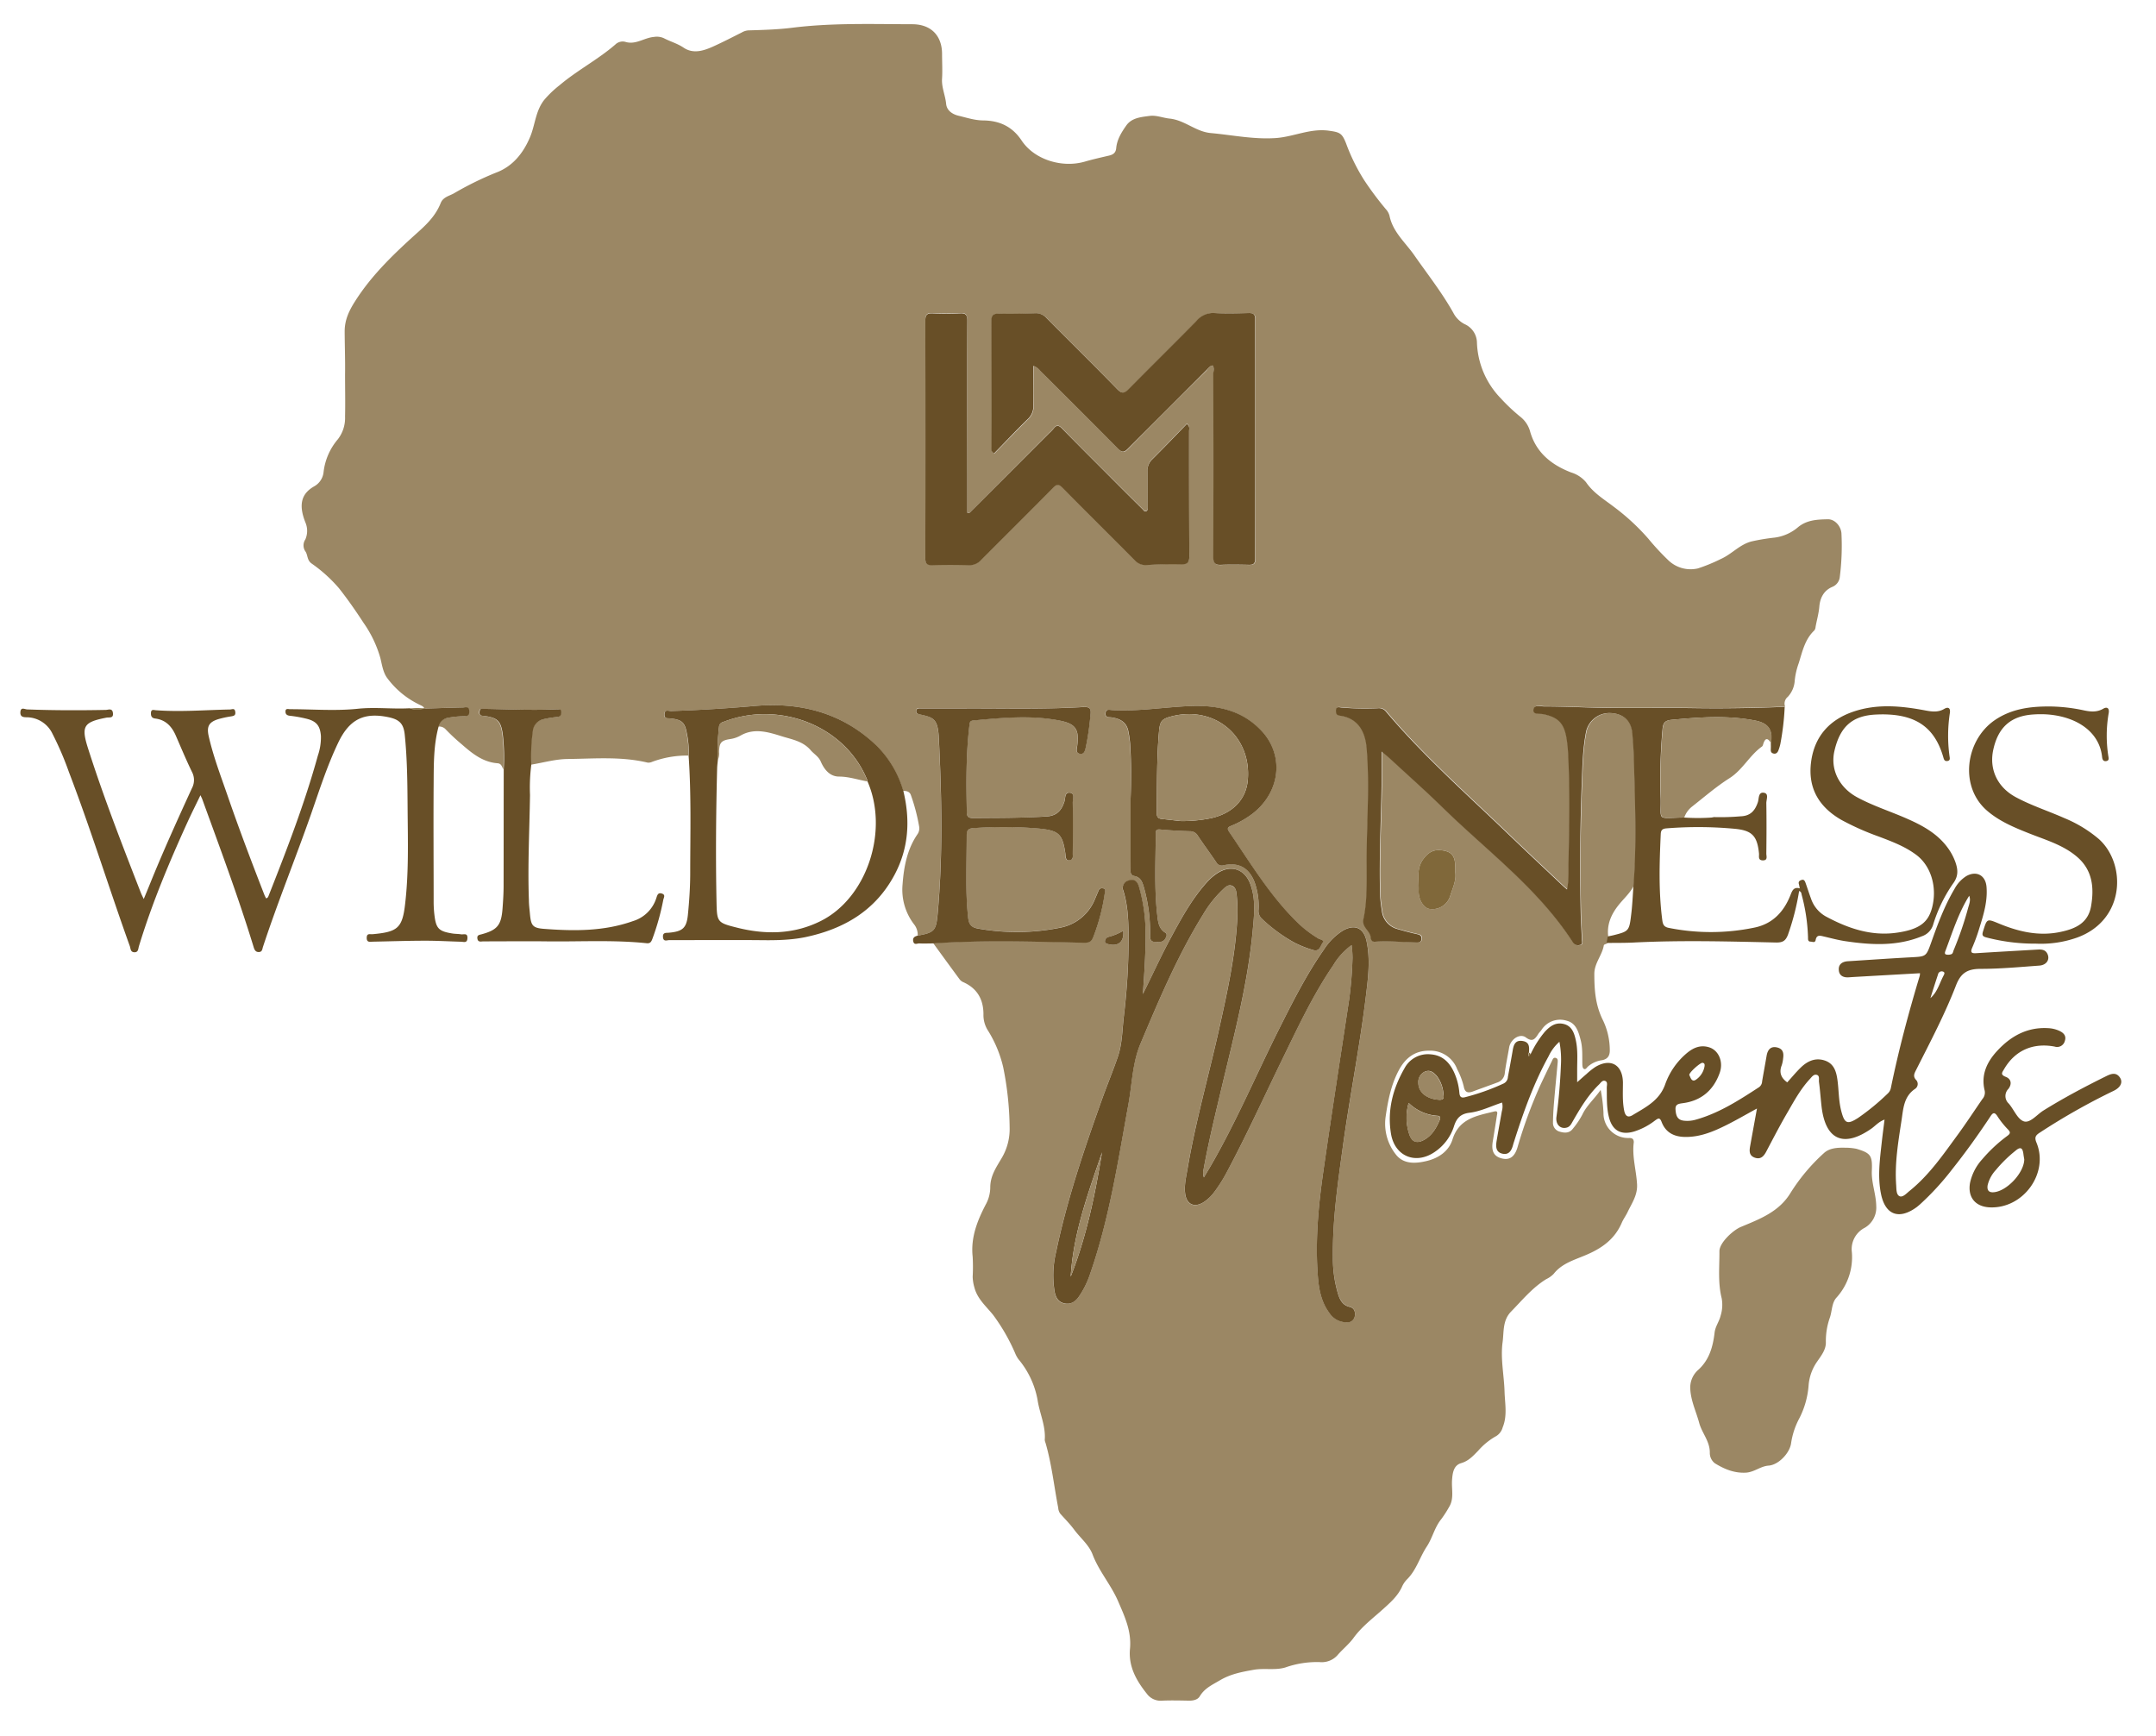
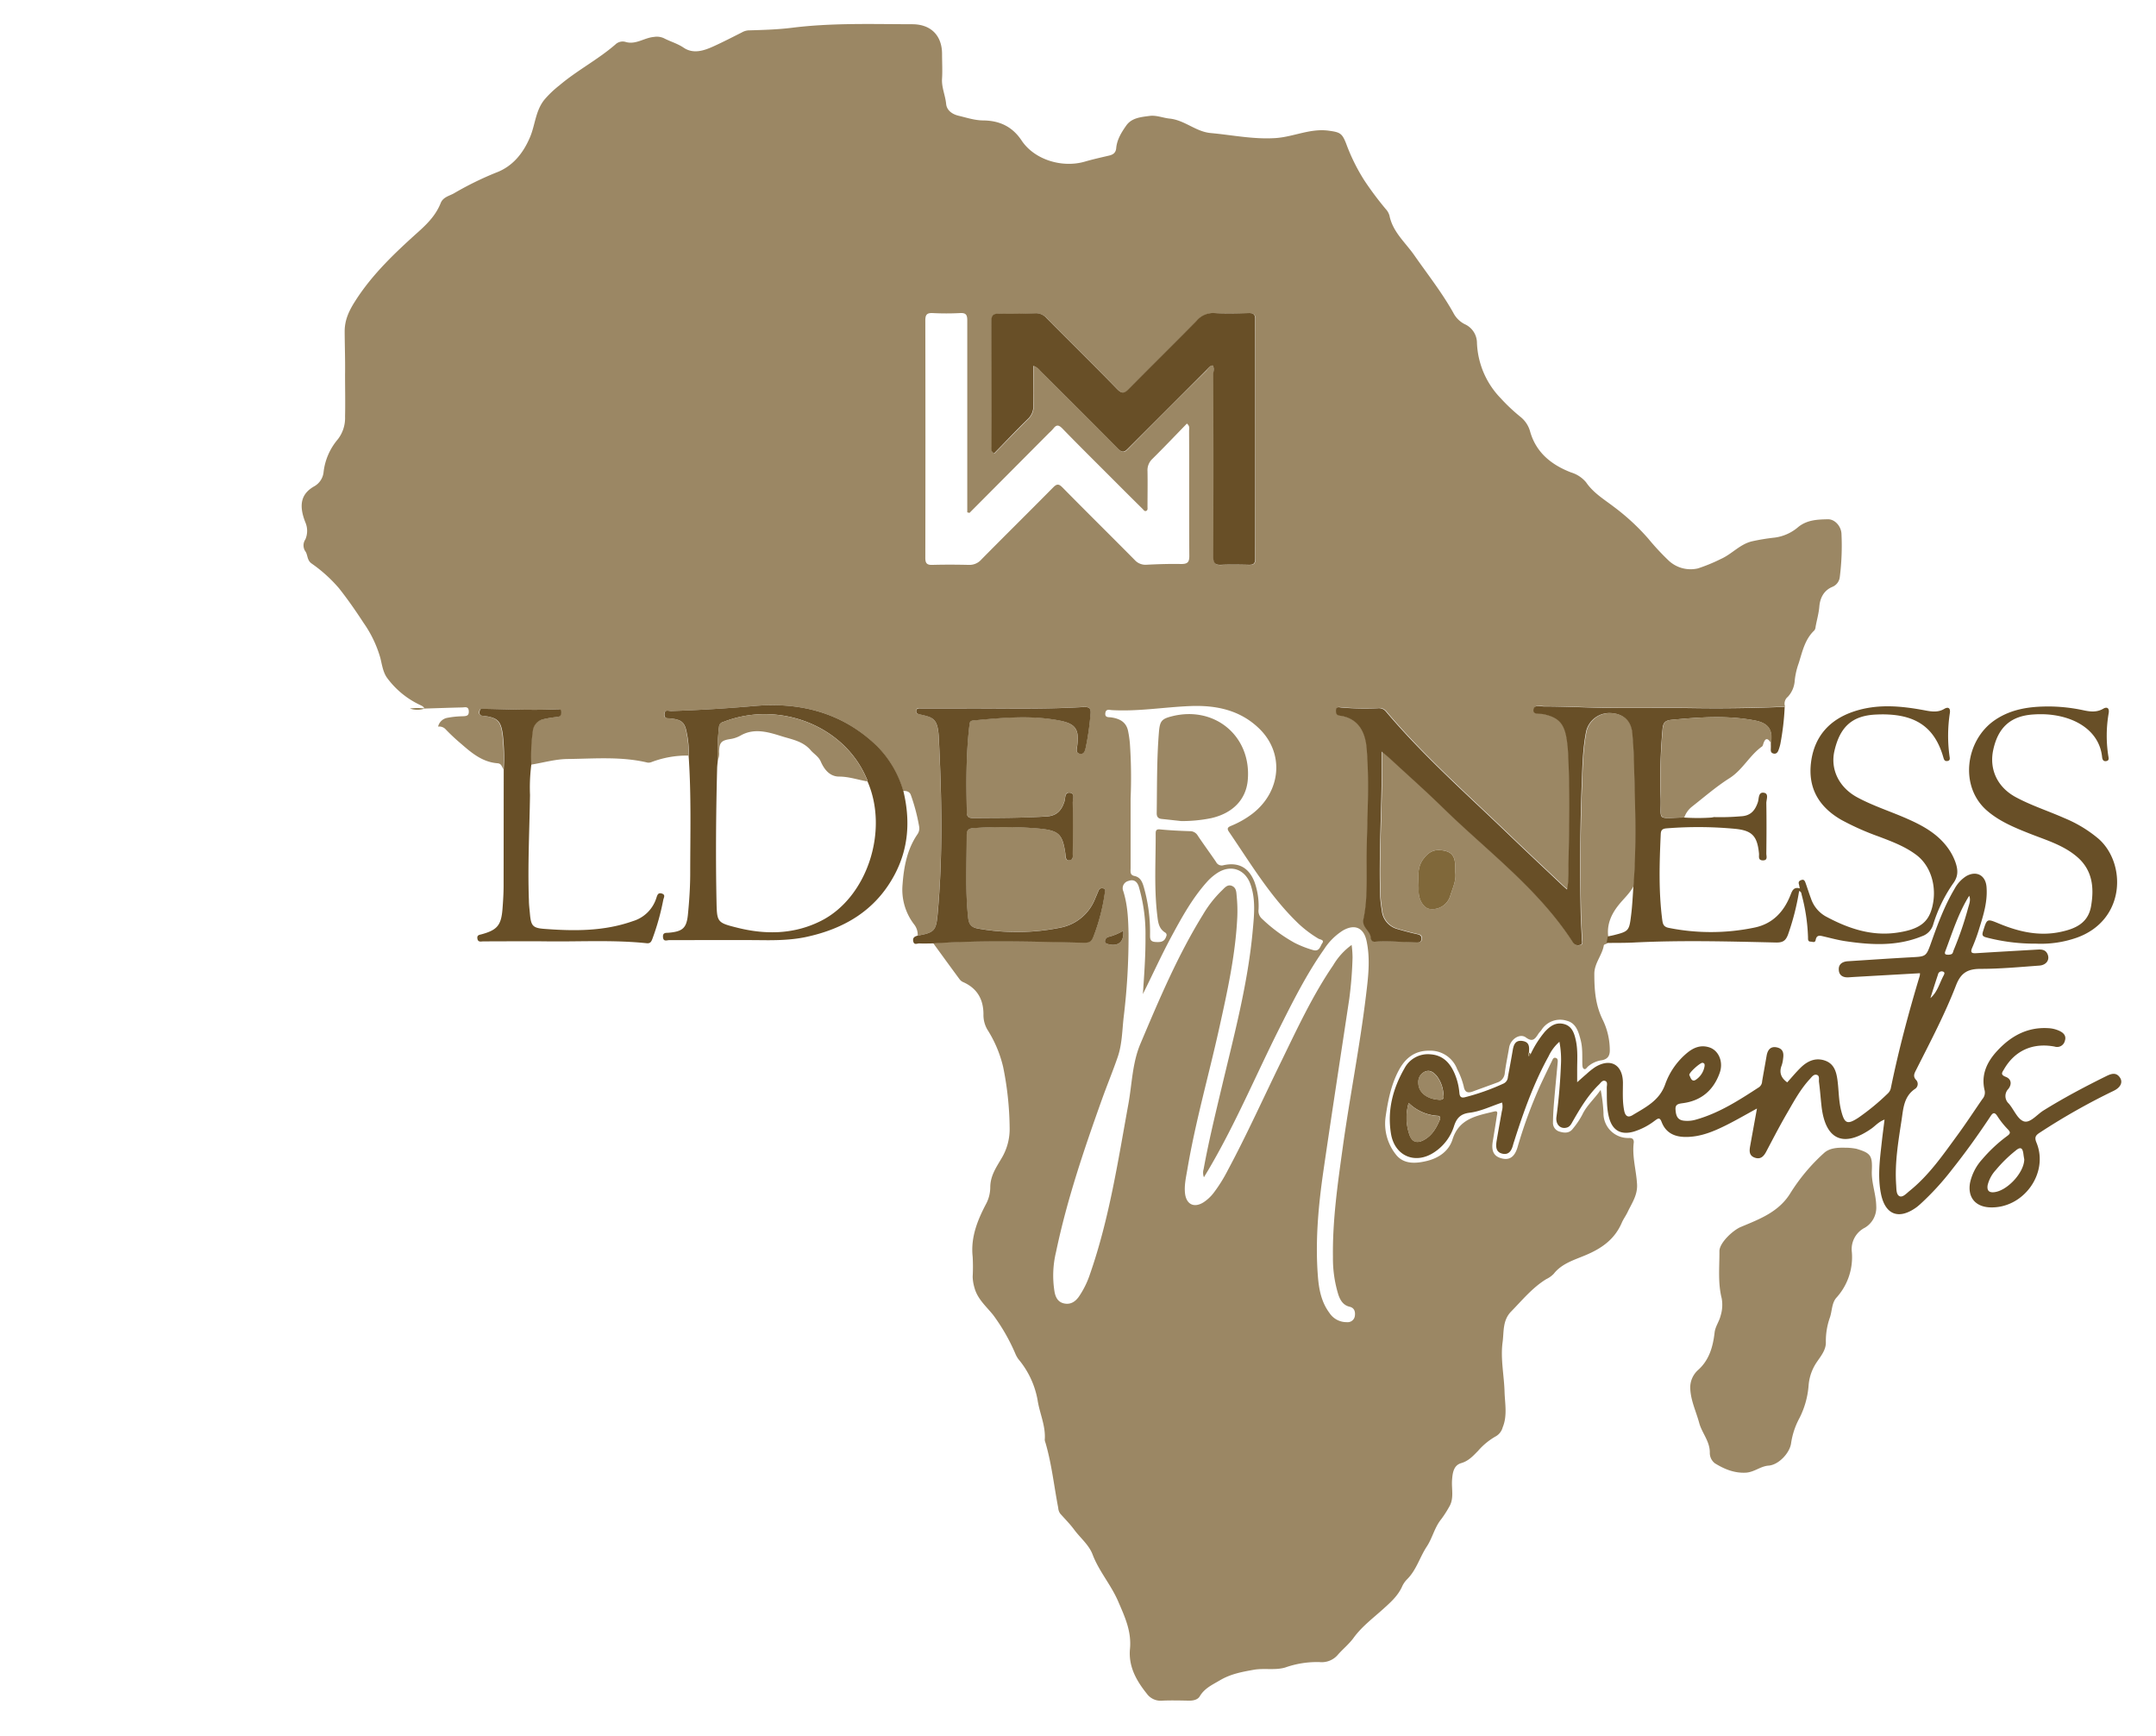
<svg xmlns="http://www.w3.org/2000/svg" id="Layer_1" data-name="Layer 1" viewBox="0 0 662 533">
  <defs>
    <style>.cls-1{fill:#9b8764;}.cls-2{fill:#684f27;}.cls-3{fill:#8b774c;}.cls-4{fill:#80683a;}</style>
  </defs>
  <path class="cls-1" d="M281.78,287.28a5.14,5.14,0,0,0-1.14-3.49,17.5,17.5,0,0,1-3.51-12.21c.4-5.41,1.38-10.71,4.52-15.34a3.19,3.19,0,0,0,.58-2.43,58,58,0,0,0-2.59-9.8c-.41-1-1.36-1.18-2.35-1.16a32.06,32.06,0,0,0-8.24-13.93c-10.56-10.17-23.5-13.41-37.67-12.13q-12.7,1.14-25.43,1.54c-.71,0-1.83-.53-2,.92s1,1.25,1.88,1.34c3.51.4,4.47,1.21,5,4.67a25.88,25.88,0,0,1,.53,6.74,30.72,30.72,0,0,0-11.14,1.93,2.81,2.81,0,0,1-1.34.24c-8.05-1.94-16.25-1.22-24.38-1.12-3.83,0-7.65,1.13-11.48,1.75a56.58,56.58,0,0,1,.46-10.24,4.16,4.16,0,0,1,3.33-3.74,30.25,30.25,0,0,1,4.14-.66c1.05-.1,1.29-.74,1.27-1.59s-.67-.82-1.34-.78c-7.32.36-14.64,0-22-.13-.68,0-1.63-.38-1.76.89s.81,1.18,1.64,1.3c4,.58,4.92,1.6,5.5,5.65a62.06,62.06,0,0,1,.29,10.73c-.44-.77-.56-1.78-1.8-1.87-4.5-.35-7.76-3-11-5.84a61.65,61.65,0,0,1-5.08-4.75,2.72,2.72,0,0,0-2.15-.67,3.55,3.55,0,0,1,2.89-2.7,27.41,27.41,0,0,1,4.62-.47c1.1-.05,2-.06,1.91-1.59s-1.17-1.14-2-1.12c-3.88.09-7.75.23-11.63.35-.28-.75-1-.91-1.6-1.24a26.55,26.55,0,0,1-9.92-8.28c-1.21-1.75-1.5-4-2-6a35.8,35.8,0,0,0-5.15-10.79c-2.37-3.64-4.84-7.2-7.55-10.63a44.57,44.57,0,0,0-8.48-7.65c-1.34-1-1.1-2.51-1.78-3.59a3.25,3.25,0,0,1-.07-3.76,6.61,6.61,0,0,0,0-5.25c-2.31-5.83-.94-9,2.8-11.1A5.64,5.64,0,0,0,99.35,145a18.79,18.79,0,0,1,4.37-10.1,10.68,10.68,0,0,0,2.23-7c.1-4.28,0-8.56,0-12.84.07-4.44-.1-8.87-.12-13.3,0-3.63,1.43-6.49,3.23-9.31,5.27-8.3,12.41-15,19.61-21.46,2.88-2.6,5.25-5.14,6.65-8.65.73-1.83,2.65-2.19,4-2.94A98.64,98.64,0,0,1,152.33,53c5.1-1.9,8.38-6,10.46-11,1.55-3.74,1.65-8,4.35-11.37a31.76,31.76,0,0,1,4.64-4.43c5.42-4.6,11.79-7.88,17.16-12.53a3.21,3.21,0,0,1,3.23-.77c3.09.88,5.67-1.32,8.63-1.56a5.23,5.23,0,0,1,3,.37c2,1.05,4.15,1.62,6.08,2.91,2.93,2,6.12,1,9.07-.33s5.89-2.85,8.81-4.32a4.71,4.71,0,0,1,2-.64c4.5-.13,9-.25,13.48-.81,12.22-1.53,24.56-1.1,36.86-1.08,5.72,0,9.16,3.45,9.16,9.16,0,2.5.15,5,0,7.49-.2,2.72,1,5.16,1.25,7.79.19,2.07,1.94,3.21,3.82,3.66,2.49.59,4.94,1.42,7.56,1.44,5,.05,8.94,1.86,11.8,6.17,3.94,5.92,12.45,8.49,19.39,6.48,2.44-.71,4.95-1.27,7.43-1.85,1.34-.31,2.09-.9,2.22-2.28.24-2.67,1.63-4.89,3.12-7,1.69-2.36,4.56-2.56,7.15-2.91,2.06-.27,4.13.62,6.11.82,4.66.47,8,4,12.61,4.44,6.65.6,13.2,2,20,1.54,5.5-.38,10.6-3.05,16.29-2.26,3.39.47,4.06.73,5.31,3.92a58.67,58.67,0,0,0,5.55,11.27,98.52,98.52,0,0,0,6.65,8.9,4.89,4.89,0,0,1,1.12,2c1,5,4.87,8.22,7.6,12.13,4.07,5.84,8.49,11.43,12,17.69a8,8,0,0,0,3.53,3.51,6.33,6.33,0,0,1,3.73,5.75,25.82,25.82,0,0,0,7.23,16.92,55.93,55.93,0,0,0,6.13,5.78,8.69,8.69,0,0,1,3,4.63c1.88,6.45,6.62,10.15,12.56,12.44a9.64,9.64,0,0,1,4.57,3c2.24,3.29,5.54,5.25,8.53,7.54a68.08,68.08,0,0,1,10.57,9.76,76.57,76.57,0,0,0,6.14,6.63,9.85,9.85,0,0,0,9.12,2.53,52.29,52.29,0,0,0,7.07-2.91c3.42-1.52,5.86-4.58,9.64-5.43a63.6,63.6,0,0,1,6.86-1.12,13.81,13.81,0,0,0,7.29-3.3c2.78-2.19,5.93-2.26,9.08-2.33,2.14,0,4,2.15,4.13,4.39a76,76,0,0,1-.51,13.32,3.7,3.7,0,0,1-2.29,3.05c-2.74,1.16-3.81,3.58-4,6.13-.19,2.12-.78,4.1-1.15,6.16a2,2,0,0,1-.38,1.08c-2.89,2.73-3.66,6.45-4.77,10a22.34,22.34,0,0,0-1.25,5.41,8,8,0,0,1-2.14,5,2.65,2.65,0,0,0-.81,3,1,1,0,0,0-.24,0c-9.36.36-18.73.53-28.1.38-9.17-.14-18.35.08-27.53-.09-6-.11-12-.39-18-.42-1.17,0-3.19-.69-3.29,1.11-.08,1.51,1.92,1,3,1.26,4.5.94,6.32,2.64,7.13,7.17a41.61,41.61,0,0,1,.54,5.35c.55,10.85.35,21.7.11,32.55-.07,2.82.17,5.69-.45,8.76-.64-.56-1.05-.9-1.44-1.27-5.67-5.36-11.37-10.7-17-16.11-12.65-12.16-25.83-23.81-37.18-37.27a2.75,2.75,0,0,0-2.43-1,87.71,87.71,0,0,1-11.23-.21c-.68-.07-1.65-.43-1.68.91,0,.89.15,1.45,1.21,1.59,5.6.77,7.81,4.88,8.22,10.09,1,12.1-.15,24.19,0,36.29.05,5.38.16,10.8-1,16.09-.55,2.57,2.19,3.58,2.25,5.77a1.53,1.53,0,0,0,.53,1,1.35,1.35,0,0,0,.89.15c4.22-.27,8.43.14,12.64.24.75,0,1.41.06,1.51-1s-.34-1.34-1.28-1.54c-2.05-.45-4.09-1-6.1-1.59a6.48,6.48,0,0,1-4.79-5.75,38.67,38.67,0,0,1-.51-4.41c-.4-12.5.39-25,.49-37.47,0-2.07,0-4.14,0-6.86,1.23,1.06,1.93,1.62,2.6,2.23,5.39,5,10.91,9.82,16.14,15,13.72,13.47,29.44,25,40,41.53a1.81,1.81,0,0,0,2.06.71c1.06-.18.63-1.11.62-1.7-.06-2.57-.27-5.14-.33-7.72-.28-13.35-.2-26.7.31-40,.21-5.45.29-10.93,1.39-16.3a7.32,7.32,0,0,1,7.18-5.49c4.07.08,6.59,2.26,6.95,6.16.25,2.8.43,5.6.5,8.41.34,12.8.85,25.59-.13,38.38-1.15,2.32-3.12,4-4.7,6-2.27,2.85-3.66,6-3.16,9.78l-.36,2c-.34.18-.95.31-1,.54-.5,3.07-2.89,5.45-2.92,8.75,0,4.92.3,9.54,2.59,14.17a21.42,21.42,0,0,1,2.16,9.38c0,1.66-.66,2.65-2.34,3a8.18,8.18,0,0,0-4.42,2c-.36.34-.7,1.07-1.31.59-.28-.22-.35-.84-.36-1.28-.06-2.49.13-5-.51-7.46s-1.37-5.21-4.25-5.95a6.77,6.77,0,0,0-7.81,2.85c-.31.45-.76.81-1,1.27-1,1.53-1.74,2.49-3.77,1-1.85-1.37-4.72.56-5.14,3.09s-1,5.22-1.33,7.84a3.34,3.34,0,0,1-2.34,2.92c-2.48.94-5,1.81-7.47,2.74-1.56.58-2.49.26-2.8-1.55a22.83,22.83,0,0,0-2-5.26,8.8,8.8,0,0,0-8.59-5.71c-4.31-.06-7.23,2.17-9.21,5.76-2.49,4.52-3.46,9.54-4.19,14.55a15.21,15.21,0,0,0,3.09,11.48c2.39,3.16,6.15,2.88,9.51,2.08,3.6-.86,6.79-2.95,7.95-6.64,2-6.43,7.49-7.27,12.78-8.56,1.3-.32.93.66.84,1.3q-.61,3.93-1.26,7.86c-.51,3.05.35,4.66,2.83,5.26,2.29.56,3.85-.45,4.74-3.35a143.24,143.24,0,0,1,7.19-19.5q1.65-3.5,3.36-7c.26-.52.47-1.32,1.3-1,.62.23.54.92.5,1.44-.37,4.12-.79,8.22-1.13,12.34-.17,2-.28,4-.31,6.05A2.77,2.77,0,0,0,479,347.5c1.56.46,3,.41,4-1a24.41,24.41,0,0,0,2.86-4.26c1.32-2.8,3.65-4.75,5.62-7.58a46,46,0,0,1,.87,7.06,7.56,7.56,0,0,0,7.89,7.7c.88,0,1.33.25,1.41,1.12a.9.9,0,0,1,0,.23c-.56,4.32.75,8.49,1,12.74.24,3.42-1.61,5.94-2.91,8.69-.51,1.08-1.27,2.09-1.77,3.24-2.18,5.08-6.14,7.89-11.21,10-3.35,1.42-7.22,2.51-9.7,5.7a7.91,7.91,0,0,1-2.28,1.62c-4.25,2.61-7.36,6.44-10.79,9.95-2.67,2.73-2.18,6.2-2.62,9.43-.68,5.06.45,10.08.6,15.12.1,3.63.92,7.4-.57,11a4.49,4.49,0,0,1-2,2.7,20.6,20.6,0,0,0-5.56,4.53c-1.5,1.51-2.86,3.09-5.19,3.77s-2.64,3-2.8,5.23c-.19,2.77.69,5.66-.92,8.26a34,34,0,0,1-2.39,3.71c-2.06,2.52-2.71,5.78-4.43,8.39-2.19,3.3-3.21,7.29-6.13,10.14a7.69,7.69,0,0,0-1.54,2.33c-1.34,2.84-3.59,4.8-5.88,6.86-3.09,2.78-6.45,5.3-8.95,8.74-1.4,1.93-3.32,3.44-4.9,5.27a6.48,6.48,0,0,1-5.5,2.16A29.25,29.25,0,0,0,394.66,512c-3.13.94-6.51.13-9.77.72-3.6.65-7,1.26-10.33,3.23-2.37,1.4-4.69,2.42-6.17,4.9-.64,1.07-2,1.36-3.35,1.34-2.74-.05-5.48-.12-8.2,0a5.2,5.2,0,0,1-4.68-2.1c-3.21-4-5.71-8.36-5.2-13.8s-1.6-9.88-3.66-14.66c-2.19-5.06-5.87-9.18-7.82-14.32-1.14-3-3.78-5.08-5.66-7.63-1.29-1.75-2.85-3.3-4.29-4.93a3.37,3.37,0,0,1-.6-1.74c-1.29-6.67-2-13.46-3.91-20a3.06,3.06,0,0,1-.23-.9c.35-4.28-1.6-8.16-2.21-12.29a26.91,26.91,0,0,0-5.89-12.5,8.84,8.84,0,0,1-1-1.84,58.76,58.76,0,0,0-6.7-11.66c-2.05-2.59-4.83-4.89-5.76-8.36a13,13,0,0,1-.57-3.44,56.21,56.21,0,0,0,0-6.09c-.66-6,1.48-11.29,4.2-16.43a11,11,0,0,0,1.2-4.9c0-3.59,1.87-6.2,3.5-9a17.42,17.42,0,0,0,2.45-9.32,97.37,97.37,0,0,0-2-18.69,37.21,37.21,0,0,0-4.85-11.47,8.88,8.88,0,0,1-1.19-4.68c0-4.55-1.89-7.92-6.13-9.84a2.85,2.85,0,0,1-1.13-.82c-2.75-3.72-5.47-7.47-8.19-11.21,15.44-1,30.89-.54,46.33-.2,1.5,0,2.26-.3,2.83-1.68A60.85,60.85,0,0,0,339.23,274c.08-.54.33-1.13-.52-1.25-.57-.09-1.11,0-1.38.59-.37.85-.73,1.72-1.1,2.58a14.36,14.36,0,0,1-10.71,8.9,67.38,67.38,0,0,1-25.36.25c-2.16-.37-2.72-1.48-2.93-3.41-.9-8.42-.46-16.85-.43-25.27,0-1.5.58-2,2-2.13a127,127,0,0,1,19.89.1c6.52.61,7.54,1.69,8.45,8,.11.77-.19,1.92,1.22,1.76s1-1.18,1-2c0-5.23.05-10.47,0-15.7,0-1,.7-2.73-.67-3-1.87-.44-1.55,1.62-1.87,2.61-.87,2.72-2.3,4.41-5.38,4.63-7.64.53-15.29.5-22.94.48-1.12,0-1.64-.46-1.66-1.69-.15-9-.27-18,.81-26.9.09-.79.22-1.26,1.18-1.35,8.78-.85,17.57-1.71,26.36,0,5,1,6.23,2.68,5.54,7.8-.13,1-.59,2.2.91,2.44,1.24.2,1.46-.95,1.69-1.84a81.31,81.31,0,0,0,1.47-10.18c.28-2.14-.49-2.45-2.35-2.34-12.25.74-24.51.36-36.77.43-4.29,0-8.59,0-12.89,0-.53,0-1.34-.33-1.47.65s.42,1,1.11,1.18c4.12.94,5.51,1.16,5.82,7.34.89,18,1.27,36-.38,54C287.44,285.77,286.87,286.38,281.78,287.28Zm69.14,18c.4-5.92.85-11.83.8-17.76a51.5,51.5,0,0,0-2.05-15.26c-.5-1.57-1.53-2.38-3.2-1.76a2.3,2.3,0,0,0-1.56,3.15c1.33,4.22,1.52,8.58,1.61,13A204.55,204.55,0,0,1,345,312.51c-.44,4-.47,8.13-1.79,12-1.52,4.42-3.31,8.74-4.89,13.15-5.48,15.34-10.72,30.76-14.06,46.75a30.62,30.62,0,0,0-.45,12.32c.33,1.69,1.09,3.14,3,3.51s3.3-.53,4.39-2a27.55,27.55,0,0,0,3.51-7.11c5.9-16.95,8.57-34.63,11.77-52.19,1.12-6.19,1.18-12.55,3.71-18.51,5.72-13.51,11.4-27,19.15-39.54a35.1,35.1,0,0,1,5.74-7.37c.86-.8,1.75-2.09,3.17-1.51s1.37,2.06,1.48,3.25a44.49,44.49,0,0,1,.18,6.32c-.55,11.58-3.05,22.86-5.55,34.13-3.2,14.46-7.31,28.72-9.78,43.35-.42,2.46-1,4.91-.71,7.43.42,3.37,2.82,4.49,5.69,2.67a12.66,12.66,0,0,0,3.07-2.86,46,46,0,0,0,4.34-6.93c5.9-11,11-22.37,16.5-33.59,4.87-10,9.57-20.15,15.89-29.4a20.5,20.5,0,0,1,5.66-6.23,31.48,31.48,0,0,1,.28,3.9,120.64,120.64,0,0,1-1,12.6c-2.67,17.75-5.42,35.49-8,53.25-1.52,10.6-2.48,21.26-1.64,32,.31,4,1.06,7.91,3.54,11.23a6.26,6.26,0,0,0,5.35,2.84,2.22,2.22,0,0,0,2.47-2c.16-1.27-.2-2.4-1.61-2.73-2-.47-2.89-2-3.48-3.74a37.86,37.86,0,0,1-1.65-11.54c-.15-11.28,1.45-22.43,3-33.56,2.15-15.53,5.23-30.92,7.12-46.5.69-5.65,1.42-11.34.2-17-.88-4.1-3.69-5.28-7.32-3.15a18.92,18.92,0,0,0-5.75,5.76c-5.5,7.81-9.73,16.34-14,24.85-7,14-13.11,28.48-21,42-.57,1-1.15,1.93-1.86,3.12a3.82,3.82,0,0,1-.1-2.48c1.55-8.52,3.61-16.93,5.61-25.36,3.76-15.85,8-31.63,9.47-47.92.44-4.74.95-9.53-.68-14.16S378,265.36,373.85,268a16.1,16.1,0,0,0-3.36,2.91c-4.5,5.06-7.72,10.95-10.91,16.86C356.51,293.49,353.85,299.38,350.92,305.23ZM297.68,157.49l-.68-.17v-4.81c0-18,0-36.08,0-54.12,0-1.71-.4-2.36-2.21-2.26a81.74,81.74,0,0,1-8.43,0c-1.78-.08-2.24.54-2.24,2.27q.07,36.43,0,72.87c0,1.59.41,2.23,2.11,2.18,3.74-.1,7.49-.09,11.24,0a4.83,4.83,0,0,0,3.87-1.67c7.3-7.39,14.69-14.68,22-22.08,1.17-1.19,1.76-1.17,2.92,0,7.34,7.46,14.79,14.8,22.15,22.24a4.45,4.45,0,0,0,3.7,1.46c3.51-.18,7-.29,10.54-.22,1.88,0,2.54-.45,2.53-2.46-.09-12.81,0-25.61-.07-38.42,0-.64.33-1.4-.67-2.24-3.52,3.62-7,7.28-10.6,10.84a4.75,4.75,0,0,0-1.5,3.74c.07,3.67,0,7.34,0,11,0,.44.13,1-.39,1.23s-.83-.32-1.13-.62q-4.34-4.28-8.63-8.59c-5.35-5.36-10.74-10.68-16-16.1-1.1-1.12-1.81-1.2-2.73,0a12.74,12.74,0,0,1-1.31,1.34Zm74.67-45.27c.54.81.27,1.69.27,2.51q0,28.12,0,56.26c0,1.95.54,2.59,2.49,2.48,2.8-.15,5.62-.09,8.43,0,1.36,0,1.95-.33,1.95-1.83q-.06-36.81,0-73.61c0-1.46-.53-1.88-1.92-1.85-3.51.07-7,.18-10.54,0a6.58,6.58,0,0,0-5.5,2.33c-6.89,7-13.94,13.9-20.82,20.93-1.41,1.44-2.13,1.58-3.62.05-7.14-7.33-14.45-14.5-21.65-21.77a4.27,4.27,0,0,0-3.47-1.48c-3.66.15-7.34.22-11,.12-1.9-.06-2.52.49-2.5,2.46.08,12.82,0,25.63.06,38.44,0,.63-.31,1.4.8,2,3.39-3.48,6.76-7,10.27-10.47a5.32,5.32,0,0,0,1.77-4.32c-.11-3.94,0-7.88,0-12.07a4.54,4.54,0,0,1,2.13,1.52c7.95,8,15.94,15.87,23.84,23.87,1.22,1.23,1.85,1.31,3.1,0q11.92-12.1,24-24C370.93,113.17,371.35,112.32,372.35,112.22Zm-25.2,133c0,8.53,0,14.93,0,21.34,0,1-.28,2.11,1.18,2.41,1.82.37,2.41,1.82,2.86,3.36a50.44,50.44,0,0,1,1.93,14.81c0,1.21.07,2,1.69,2.1s2.76-.05,3.29-1.74a.87.87,0,0,0-.37-1.18c-2-1.24-2.17-3.35-2.4-5.34-1-8.33-.44-16.7-.48-25.05,0-.95.21-1.36,1.34-1.26,3,.29,6.08.45,9.12.54a2.73,2.73,0,0,1,2.47,1.38c1.82,2.72,3.77,5.36,5.61,8.07a1.93,1.93,0,0,0,2.32,1c4.6-1,7.73.74,9.46,5.09a21.76,21.76,0,0,1,1.27,8.5,3.2,3.2,0,0,0,.92,2.73,48,48,0,0,0,10.13,7.51,32.34,32.34,0,0,0,5.65,2.22c2,.6,2.21-1.16,2.86-2.09.74-1.08-.67-1.09-1.2-1.42a35.38,35.38,0,0,1-6-4.5c-8.68-8.27-14.76-18.51-21.45-28.3-.74-1.08-.28-1.43.68-1.83a28.93,28.93,0,0,0,6.49-3.69c8.8-6.78,9.9-18.44,2.29-26-5.9-5.85-13.36-7.4-21.35-7.08s-16,1.71-24.07,1.24c-.75-.05-1.84-.45-2,.95s1,1.18,1.74,1.28c2.59.36,4.67,1.37,5.25,4.2a32.33,32.33,0,0,1,.56,3.93A153.11,153.11,0,0,1,347.15,245.23Zm99.67,22.52c0-.86,0-1.41,0-1.95-.06-3.23-1.35-4.47-4.49-4.75-2.41-.22-3.92.89-5.28,2.71-2.26,3-1.32,6.44-1.44,9.71-.11,2.71,1.52,5.31,3.27,5.61a5.73,5.73,0,0,0,6.4-3.94C446.06,272.65,447.24,270.19,446.82,267.75ZM344.89,285.8a16.55,16.55,0,0,1-4.47,1.86,1.44,1.44,0,0,0-1.14,1.32c0,.55.41.76.89.89C343.35,290.74,345.21,289.21,344.89,285.8Z" />
  <path class="cls-2" d="M470,323.63a31.53,31.53,0,0,1,4.39-6.88c1.55-1.65,3.26-2.94,5.74-2.34s3.21,2.7,3.7,4.89c.72,3.17.42,6.38.44,9.58v3.42c.93-.82,1.87-1.68,2.84-2.5a21,21,0,0,1,2.74-2.18c4.68-2.82,8.38-.7,8.47,4.74,0,2.88-.19,5.77.38,8.64.34,1.71,1.16,2.26,2.56,1.42,4-2.42,8.29-4.47,10.05-9.52a22.15,22.15,0,0,1,6.8-9.67c2-1.63,4.18-2.46,6.74-1.63,2.85.92,4.39,4.41,3.19,7.81-1.87,5.29-5.61,8.55-11.24,9.31-1.37.19-2.46.29-2.33,2s.48,3.13,2.5,3.38a9.29,9.29,0,0,0,3.71-.3c7.16-2,13.33-6,19.47-10a2.31,2.31,0,0,0,.91-1.79c.45-2.62.93-5.22,1.38-7.84.31-1.79,1.21-3,3.17-2.56s2.13,1.84,1.89,3.46a9.34,9.34,0,0,1-.43,2.05c-.86,2.18-.2,3.86,1.7,5.22,1.35-1.48,2.67-3.1,4.16-4.55,2-1.94,4.39-3.09,7.23-2.2s3.62,3.19,4,5.81c.47,3.23.36,6.54,1.2,9.74,1,3.9,1.88,4.25,5.24,2.07a71.35,71.35,0,0,0,9-7.41,3.14,3.14,0,0,0,1-1.78c2.38-11.62,5.44-23.06,8.86-34.41a4.55,4.55,0,0,0,.07-.78l-15.38.87c-2.18.13-4.36.24-6.54.39-1.64.11-2.89-.55-3-2.2-.17-1.81,1.07-2.63,2.79-2.74,6.46-.41,12.93-.86,19.4-1.21,4.59-.25,4.61-.18,6.16-4.5,2-5.66,4.09-11.29,7.17-16.49a10.41,10.41,0,0,1,3.59-3.92c3.14-1.8,6-.29,6.25,3.39.33,4.3-.88,8.34-2.15,12.37a55,55,0,0,1-2.23,6.15c-.77,1.72,0,1.81,1.35,1.73,6.23-.39,12.46-.74,18.69-1.1,1.2-.07,2.37,0,3,1.25.89,1.76-.2,3.51-2.47,3.67-6,.44-12,1-18,1-3.92,0-6.05,1.17-7.54,5-3.45,8.94-7.94,17.44-12.26,26-.53,1.05-1.09,2,0,3.13a1.8,1.8,0,0,1-.34,2.72c-3.53,2.38-3.61,6.2-4.17,9.75-1,6.55-2.11,13.11-1.63,19.79.09,1.24,0,2.9,1,3.4s2.18-.86,3.11-1.61c6-4.83,10.28-11.08,14.75-17.19,2.63-3.59,5.06-7.32,7.6-11a3,3,0,0,0,.72-2.59c-1.21-4.83.68-8.8,3.81-12.19,4.18-4.54,9.24-7.39,15.69-7a9.12,9.12,0,0,1,3.6.91c1.27.63,2,1.58,1.51,3a2.44,2.44,0,0,1-3.12,1.75c-6.69-1.27-12.22,1.2-15.55,6.95-.53.92-1.26,1.65.51,2.33s1.92,2.28.83,3.7a3.12,3.12,0,0,0,.12,4.52c1.58,1.83,2.66,4.77,4.58,5.44s4-2,6-3.28c6.3-3.92,12.84-7.38,19.49-10.66,1.51-.74,3-1.15,4.11.59.9,1.44.09,3-2,4a200,200,0,0,0-22.59,12.78c-1.25.81-1.81,1.38-1.1,3.09,3.91,9.44-4.08,20.4-14.38,19.9-4.45-.22-6.8-3.18-6-7.57a15.64,15.64,0,0,1,3.73-7.19,45.83,45.83,0,0,1,7.69-7.17c.87-.65,1.11-1.05.27-1.94a25.23,25.23,0,0,1-3.22-4c-1.06-1.72-1.62-1-2.37.17-3.63,5.47-7.45,10.8-11.53,15.93a83.24,83.24,0,0,1-9.95,10.86c-.36.31-.71.62-1.09.9-5.4,3.9-9.59,2.33-10.89-4.17-1.06-5.29-.33-10.58.25-15.86.24-2.22.55-4.45.85-6.91-1.78.65-2.79,1.88-4,2.75-8.57,6-14.17,3.52-15.35-6.85-.28-2.48-.45-5-.78-7.45-.1-.77.31-2-.79-2.21-.89-.19-1.49.75-2.06,1.36-2.73,2.95-4.66,6.45-6.64,9.89-2.35,4-4.52,8.19-6.7,12.33-.78,1.48-1.74,2.49-3.5,1.88s-1.72-2-1.46-3.49c.67-3.73,1.35-7.45,2.11-11.61-3.46,1.88-6.4,3.6-9.45,5.12-3.92,1.95-7.94,3.64-12.46,3.61-3.46,0-6.13-1.3-7.39-4.64-.57-1.51-1.16-1-2-.41a20.42,20.42,0,0,1-6.39,3.37c-4.06,1.22-6.72-.28-7.76-4.36-.77-3-.62-6-.67-9.08,0-.72.37-1.76-.5-2.08s-1.37.62-1.9,1.12c-3.34,3.25-5.71,7.2-8,11.2-.47.8-.83,1.7-1.86,2-2,.57-3.52-1-3.19-3.31.72-5.27,1.15-10.55,1.37-15.86a29.06,29.06,0,0,0-.46-7.17,13.58,13.58,0,0,0-3.34,4.48c-4.54,8.23-7.67,17-10.53,26-.15.44-.29.89-.41,1.34-.46,1.66-1.3,3-3.27,2.53s-2-2.13-1.76-3.75c.51-3.08,1.08-6.15,1.62-9.22a5.36,5.36,0,0,0,.09-2.72c-3.33,1.08-6.51,2.7-10,3.13-2.67.33-3.94,1.56-4.76,4.11a15,15,0,0,1-5.93,7.93c-5.84,4-12.29,1.35-13.43-5.61-1.17-7.15.56-13.81,4.11-20a8.11,8.11,0,0,1,8-4.37c3.62.25,5.8,2.37,7.24,5.48a19.07,19.07,0,0,1,1.65,6.31c.11,1.23.51,1.68,1.74,1.38a68.41,68.41,0,0,0,11.87-4.22,2.34,2.34,0,0,0,1.29-2c.5-2.68,1-5.36,1.46-8.05.29-1.78.77-3.32,3-3s2.13,1.92,2,3.55c-.17.37-.38.75,0,1.1Zm134.71-48.69c-3.3,5.24-5.14,11.11-7.29,16.84-.16.42-.43,1,0,1.26a2.65,2.65,0,0,0,1.56,0c.66-.11.69-.78.88-1.26a103.32,103.32,0,0,0,4.39-12.76c.34-1.31,1-2.66.34-4.08l.06.09ZM621.55,356c-.07-.43-.18-1-.26-1.66-.23-1.77-.78-2.42-2.44-1a41.18,41.18,0,0,0-6,5.88,10.54,10.54,0,0,0-2.54,4.67c-.23,1.4.19,2.32,1.84,2.19C616.14,365.79,621.48,360.18,621.55,356Zm-189-17.38a16,16,0,0,0,.16,9.59c.79,2.44,2.32,3,4.51,1.8,2.47-1.34,3.79-3.62,4.83-6.09.26-.62.32-1.26-.66-1.32A13.86,13.86,0,0,1,432.52,338.65Zm10.67-2.52a10.18,10.18,0,0,0-2.05-5.71c-1-1.16-2.11-2-3.65-1.34a3.44,3.44,0,0,0-2,3.4c0,2.85,2.44,4.9,6.11,5.21C442.92,337.8,443.51,337.45,443.19,336.13Zm79.58-9.78c-.77-.07-4.41,3.22-4.08,3.81s.68,2.29,2,1.4a6.2,6.2,0,0,0,2.67-4.19C523.43,326.91,523.44,326.42,522.77,326.35Zm70-19.9c2.06-1.84,2.7-4.4,3.87-6.67.23-.45.68-1.12,0-1.39a1.15,1.15,0,0,0-1.61.87C594.25,301.67,593.48,304.06,592.74,306.45Z" />
  <path class="cls-2" d="M501.56,271.89c1-12.79.47-25.58.13-38.38-.07-2.81-.25-5.61-.5-8.41-.36-3.9-2.88-6.08-6.95-6.16a7.32,7.32,0,0,0-7.18,5.49c-1.1,5.37-1.18,10.85-1.39,16.3-.51,13.35-.59,26.7-.31,40,.06,2.58.27,5.15.33,7.72,0,.59.44,1.52-.62,1.7a1.81,1.81,0,0,1-2.06-.71C472.46,273,456.74,261.43,443,248c-5.23-5.14-10.75-10-16.14-15-.67-.61-1.37-1.17-2.6-2.23,0,2.72,0,4.79,0,6.86-.1,12.49-.89,25-.49,37.47a38.67,38.67,0,0,0,.51,4.41,6.48,6.48,0,0,0,4.79,5.75c2,.59,4.05,1.14,6.1,1.59.94.2,1.38.56,1.28,1.54s-.76,1-1.51,1c-4.21-.1-8.42-.51-12.64-.24a1.35,1.35,0,0,1-.89-.15,1.53,1.53,0,0,1-.53-1c-.06-2.19-2.8-3.2-2.25-5.77,1.15-5.29,1-10.71,1-16.09-.12-12.1,1-24.19,0-36.29-.41-5.21-2.62-9.32-8.22-10.09-1.06-.14-1.22-.7-1.21-1.59,0-1.34,1-1,1.68-.91a87.71,87.71,0,0,0,11.23.21,2.75,2.75,0,0,1,2.43,1c11.35,13.46,24.53,25.11,37.18,37.27,5.63,5.41,11.33,10.75,17,16.11.39.37.8.71,1.44,1.27.62-3.07.38-5.94.45-8.76.24-10.85.44-21.7-.11-32.55a41.61,41.61,0,0,0-.54-5.35c-.81-4.53-2.63-6.23-7.13-7.17-1.08-.22-3.08.25-3-1.26.1-1.8,2.12-1.11,3.29-1.11,6,0,12,.31,18,.42,9.18.17,18.36-.05,27.53.09,9.37.15,18.74,0,28.1-.38a1,1,0,0,1,.24,0,79.65,79.65,0,0,1-1.32,11.31,12.74,12.74,0,0,1-.59,2c-.26.72-.75,1.23-1.58,1s-.8-.85-.77-1.52,0-1.08,0-1.62c.69-4.15-.77-6.23-5-7-8.44-1.61-16.9-1-25.38-.2-2.25.2-2.72,1-2.89,3.08a166.18,166.18,0,0,0-.57,20.32c.31,8-1.73,6.71,7.21,6.61a62.56,62.56,0,0,0,8.44,0l.73-.14a72,72,0,0,0,8.18-.24c3-.1,4.43-1.7,5.31-4.36.36-1.07.07-3.22,1.92-2.86,1.51.3.65,2.1.67,3.2.09,5.15.06,10.31,0,15.46,0,.8.52,2.11-1.06,2.09s-1.11-1.27-1.19-2.11c-.54-5.45-2.15-7.11-7.58-7.6a121.41,121.41,0,0,0-20.8-.12c-1.25.1-1.74.49-1.79,1.78-.4,8.82-.68,17.63.48,26.42.17,1.36.56,2.08,2,2.36a65.69,65.69,0,0,0,26.28-.09c5.6-1.14,9.09-4.88,11.11-10.08.51-1.31,1-2.48,2.83-1.95-.12-.55-.18-.93-.28-1.3-.24-.82.22-1.12.9-1.32s.94.38,1.12.86c.58,1.61,1.09,3.25,1.69,4.86a9.9,9.9,0,0,0,4.51,5.48c6.72,3.63,13.8,6.08,21.52,5.06s10-3.54,11.13-7.63c1.67-6.26-.24-12.87-4.83-16.31-3.48-2.61-7.51-4.11-11.52-5.63a81.07,81.07,0,0,1-11.51-5.13c-6.94-4-10.34-9.87-9.25-17.89,1.06-7.79,5.69-12.87,13-15.34s14.63-1.75,22-.37c2,.38,4,.67,5.88-.47,1.13-.67,1.94-.35,1.72,1.24a46,46,0,0,0-.11,13.3c.08.55.31,1.33-.65,1.47-.76.1-1-.27-1.21-1-2.45-8.69-7.68-12.79-16.84-13.27-1.25-.07-2.5-.06-3.75,0-7.31.29-11.16,3.64-12.89,11.18-1.3,5.64,1.4,11.21,7,14.24,4.88,2.64,10.19,4.31,15.25,6.54,4.83,2.12,9.39,4.6,12.58,9a17.38,17.38,0,0,1,2.3,4.31c.83,2.35,1,4.4-.77,6.72a45.44,45.44,0,0,0-6.07,12.6,5.36,5.36,0,0,1-3.41,3.48c-7.68,3.14-15.58,2.7-23.52,1.52-2.23-.33-4.42-.93-6.62-1.44-1.12-.26-2.19-.61-2.5,1.06-.18,1-1,.53-1.54.52-.92,0-.79-.79-.81-1.39a56.53,56.53,0,0,0-1.93-12.93c-.11-.43-.08-1-.8-1.22A76.4,76.4,0,0,1,549,287c-.71,1.82-1.53,2.45-3.72,2.4-14.52-.33-29-.73-43.55,0-2.81.15-5.62.1-8.43.14l.36-2c.68-.15,1.37-.27,2.05-.45,4.26-1.08,4.55-1.32,5.08-5.74C501.2,278.27,501.33,275.08,501.56,271.89Z" />
  <path class="cls-1" d="M566.55,352.41a17.4,17.4,0,0,1,3.48.33c4.31,1.31,4.93,2,4.72,6.71-.17,3.72,1.29,7.17,1.35,10.86a7.18,7.18,0,0,1-3.49,6.66,7.37,7.37,0,0,0-4,7.48,18.51,18.51,0,0,1-4.73,14c-1.45,1.61-1.32,4.05-2,6.07a21.56,21.56,0,0,0-1.25,7.57c.08,2.33-1.48,4.24-2.73,6.07a14.69,14.69,0,0,0-2.58,7.38,26.52,26.52,0,0,1-2.82,9.93,23.35,23.35,0,0,0-2.55,7.71c-.43,3-3.82,6.61-6.9,6.84-2.53.18-4.44,2.06-7.09,2.17-3.56.15-6.53-1.12-9.4-2.88A4,4,0,0,1,525,446c0-3.5-2.43-6-3.26-9.09-.92-3.42-2.51-6.65-2.73-10.25a7.23,7.23,0,0,1,2.46-6.06c3.4-3.08,4.5-7.16,5-11.44.23-1.92,1.43-3.39,1.86-5.23a11.13,11.13,0,0,0,.31-5.3c-1.2-4.78-.66-9.64-.69-14.46,0-2.57,4.16-6.42,6.54-7.42,5.76-2.42,11.72-4.59,15.28-10.45a58,58,0,0,1,10.31-12.28C561.79,352.48,564.23,352.35,566.55,352.41Z" />
-   <path class="cls-2" d="M130.46,217.57c3.88-.12,7.75-.26,11.63-.35.82,0,1.91-.5,2,1.12s-.81,1.54-1.91,1.59a27.41,27.41,0,0,0-4.62.47,3.55,3.55,0,0,0-2.89,2.7c-1.54,5.64-1.48,11.44-1.52,17.2-.09,12.27,0,24.54,0,36.8a33.37,33.37,0,0,0,.23,3.74c.49,4.27,1.31,5.12,5.59,5.8.85.13,1.72.1,2.56.24s2.05-.52,2,1.14-1.13,1.16-2,1.14c-3.67-.1-7.33-.32-11-.31-5.31,0-10.62.19-15.93.29-.88,0-2,.39-2-1.15s1-1.06,1.82-1.14c7.71-.71,9.16-1.86,10-9.52,1.09-9.48.82-19,.74-28.55-.06-7.72-.09-15.46-.88-23.15-.35-3.47-1.66-4.72-5.09-5.43-7.46-1.53-11.91.68-15.32,7.8s-5.8,14.63-8.39,22.06c-4.77,13.61-10.24,27-14.73,40.67-.23.68-.19,1.62-1.35,1.6s-1.37-1.05-1.64-1.92c-4.67-15.21-10.24-30.1-15.67-45.05-.11-.29-.26-.56-.54-1.19-1.35,2.8-2.63,5.34-3.82,7.93C52,264.65,46.67,277.34,42.65,290.57c-.22.75-.16,1.87-1.4,1.82s-1.12-1.14-1.39-1.88c-6.38-17.75-11.94-35.78-18.68-53.4a96.06,96.06,0,0,0-5.07-11.81,8.84,8.84,0,0,0-7.85-5.06c-1.09,0-2.09-.1-2-1.59.12-1.68,1.33-.85,2.09-.82,8,.3,16.08.31,24.13.15.75,0,2-.65,2.19.92.24,1.76-1.13,1.29-2,1.46-7,1.36-7.81,2.59-5.64,9.42,4.78,15,10.51,29.67,16.22,44.35.19.49.45,1,.89,1.91.75-1.81,1.35-3.25,1.93-4.69,4-9.9,8.42-19.63,12.87-29.34a5.32,5.32,0,0,0,0-5c-1.77-3.65-3.33-7.39-4.95-11.11-1.22-2.82-3.09-4.87-6.31-5.27-1.12-.13-1.38-.79-1.33-1.78.07-1.19.93-.81,1.55-.77,7.58.56,15.14-.08,22.71-.23.62,0,1.43-.54,1.62.65s-.41,1.32-1.3,1.47a30.12,30.12,0,0,0-3.88.84c-2.84.88-3.62,2.17-3,5.1,1.39,6.18,3.64,12.09,5.69,18,3.55,10.32,7.42,20.53,11.38,30.7.16.43.38.83.57,1.22.53-.09.66-.45.8-.82,5.58-14.14,11.06-28.32,15.11-43a17.28,17.28,0,0,0,.94-6c-.23-3-1.24-4.45-4.11-5.24a39.25,39.25,0,0,0-5.51-1c-.89-.12-1.29-.54-1.26-1.35,0-1,.91-.66,1.42-.66,7,0,13.94.59,20.84-.14,5.31-.55,10.56.15,15.83-.15a7.46,7.46,0,0,0,4.58,0Z" />
  <path class="cls-2" d="M211.44,232a25.88,25.88,0,0,0-.53-6.74c-.58-3.46-1.54-4.27-5-4.67-.86-.09-2,.21-1.88-1.34s1.26-.9,2-.92q12.74-.42,25.43-1.54c14.17-1.28,27.11,2,37.67,12.13a32.06,32.06,0,0,1,8.24,13.93c2.18,9,1.65,17.68-2.77,25.89-5.86,10.9-15.51,16.51-27.27,19-4.85,1-9.76,1-14.69.93-9.05-.06-18.1,0-27.16,0-.7,0-1.8.58-1.91-.94s1-1.25,1.84-1.34c4.16-.38,5.4-1.41,5.81-5.51s.69-8.25.71-12.38C211.93,256.36,212.29,244.17,211.44,232Zm54.93,7.94a.6.6,0,0,0,0-.23c-6.74-17-27.31-24.75-44.34-18a1.59,1.59,0,0,0-1.24,1.48,65,65,0,0,0-.38,10.25c-.07.78-.18,1.55-.21,2.33-.35,13.58-.47,27.16-.2,40.73.14,6.68.08,6.79,6.48,8.38,8.73,2.17,17.4,2,25.56-2.1C266.19,275.7,273,255.15,266.37,239.94Z" />
  <path class="cls-2" d="M281.78,287.28c5.09-.9,5.66-1.51,6.12-6.57,1.65-18,1.27-36,.38-54-.31-6.18-1.7-6.4-5.82-7.34-.69-.15-1.22-.35-1.11-1.18s.94-.65,1.47-.65c4.3,0,8.6,0,12.89,0,12.26-.07,24.52.31,36.77-.43,1.86-.11,2.63.2,2.35,2.34a81.31,81.31,0,0,1-1.47,10.18c-.23.89-.45,2-1.69,1.84-1.5-.24-1-1.47-.91-2.44.69-5.12-.52-6.84-5.54-7.8-8.79-1.68-17.58-.82-26.36,0-1,.09-1.09.56-1.18,1.35-1.08,8.94-1,17.92-.81,26.9,0,1.23.54,1.69,1.66,1.69,7.65,0,15.3,0,22.94-.48,3.08-.22,4.51-1.91,5.38-4.63.32-1,0-3,1.87-2.61,1.37.32.65,2,.67,3,.08,5.23.05,10.47,0,15.7,0,.81.24,1.85-1,2s-1.11-1-1.22-1.76c-.91-6.33-1.93-7.41-8.45-8a127,127,0,0,0-19.89-.1c-1.44.09-2,.63-2,2.13,0,8.42-.47,16.85.43,25.27.21,1.93.77,3,2.93,3.41a67.38,67.38,0,0,0,25.36-.25,14.36,14.36,0,0,0,10.71-8.9c.37-.86.73-1.73,1.1-2.58.27-.63.81-.68,1.38-.59.85.12.6.71.52,1.25a60.85,60.85,0,0,1-3.59,13.77c-.57,1.38-1.33,1.71-2.83,1.68-15.44-.34-30.89-.85-46.33.2-1.4,0-2.79.07-4.18,0-.65-.05-1.64.61-1.91-.61S280.91,287.53,281.78,287.28Z" />
  <path class="cls-2" d="M625.16,289.75a58.51,58.51,0,0,1-15.1-1.87c-1.37-.33-1.55-.73-1.14-2,1.2-3.83,1.13-3.84,4.83-2.31,6.09,2.52,12.35,4,19,2.56,4.47-.95,8.42-2.67,9.31-7.88,1-5.75.43-11.13-4.34-15.19-4.24-3.62-9.57-5.14-14.63-7.15-4.5-1.78-9-3.65-12.73-6.79-8.89-7.4-6.94-21.78,2.14-28,5-3.42,10.65-4.2,16.5-4.2a51.9,51.9,0,0,1,10.68,1.16c2.09.45,4.1.71,6.12-.47,1.17-.68,1.92-.18,1.68,1.32a40.21,40.21,0,0,0-.11,13.27c.09.56.31,1.32-.62,1.49s-1.22-.48-1.3-1.24c-.78-7.7-7.73-12.39-16.77-13.08a31.13,31.13,0,0,0-4.21,0c-7,.41-10.93,3.89-12.44,10.86-1.3,6,1.27,11.48,6.88,14.52,4.81,2.6,10,4.25,15,6.47a39.55,39.55,0,0,1,10.53,6.4c8.47,7.58,8.22,24.85-6.66,30.26A33.19,33.19,0,0,1,625.16,289.75Z" />
  <path class="cls-2" d="M154.67,236.23a62.06,62.06,0,0,0-.29-10.73c-.58-4.05-1.51-5.07-5.5-5.65-.83-.12-1.79.08-1.64-1.3s1.08-.9,1.76-.89c7.32.12,14.64.49,22,.13.67,0,1.31-.13,1.34.78s-.22,1.49-1.27,1.59a30.25,30.25,0,0,0-4.14.66,4.16,4.16,0,0,0-3.33,3.74,56.58,56.58,0,0,0-.46,10.24,54.79,54.79,0,0,0-.4,9.32c-.16,10.77-.73,21.53-.34,32.3,0,1.33.18,2.65.3,4,.33,3.74.76,4.52,4.38,4.79,9.2.7,18.38.78,27.29-2.39a10.79,10.79,0,0,0,7.17-7.11c.29-.87.51-1.73,1.7-1.34s.56,1.25.42,1.94a74.88,74.88,0,0,1-3.33,11.93c-.33.86-.61,1.5-1.77,1.38-10.12-1.06-20.27-.45-30.42-.57-6.55-.08-13.11,0-19.67,0-.71,0-1.68.37-1.88-.81s.6-1.17,1.41-1.4c4.69-1.3,5.9-2.79,6.29-7.71.18-2.33.33-4.67.34-7C154.65,260.12,154.65,248.17,154.67,236.23Z" />
  <path class="cls-1" d="M517.16,251c-8.94.1-6.9,1.38-7.21-6.61a166.18,166.18,0,0,1,.57-20.32c.17-2.05.64-2.88,2.89-3.08,8.48-.77,16.94-1.41,25.38.2,4.26.81,5.72,2.89,5,7-.94-1.57-1.74-1.77-2.37.21-.09.29-.18.67-.4.82-3.84,2.73-5.94,7.17-10,9.74s-7.76,5.8-11.58,8.79A7.36,7.36,0,0,0,517.16,251Z" />
  <path class="cls-3" d="M130.44,217.56a7.46,7.46,0,0,1-4.58,0A18.47,18.47,0,0,1,130.44,217.56Z" />
  <path class="cls-3" d="M526.33,250.86l-.73.14Z" />
-   <path class="cls-2" d="M350.92,305.23c2.93-5.85,5.59-11.74,8.66-17.42C362.77,281.9,366,276,370.49,271a16.1,16.1,0,0,1,3.36-2.91c4.16-2.68,8.43-1.23,10.11,3.51s1.12,9.42.68,14.16c-1.5,16.29-5.71,32.07-9.47,47.92-2,8.43-4.06,16.84-5.61,25.36a3.82,3.82,0,0,0,.1,2.48c.71-1.19,1.29-2.15,1.86-3.12,7.9-13.56,14-28,21-42,4.27-8.51,8.5-17,14-24.85a18.92,18.92,0,0,1,5.75-5.76c3.63-2.13,6.44-.95,7.32,3.15,1.22,5.67.49,11.36-.2,17-1.89,15.58-5,31-7.12,46.5-1.54,11.13-3.14,22.28-3,33.56a37.86,37.86,0,0,0,1.65,11.54c.59,1.77,1.45,3.27,3.48,3.74,1.41.33,1.77,1.46,1.61,2.73a2.22,2.22,0,0,1-2.47,2,6.26,6.26,0,0,1-5.35-2.84c-2.48-3.32-3.23-7.24-3.54-11.23-.84-10.72.12-21.38,1.64-32,2.56-17.76,5.31-35.5,8-53.25a120.64,120.64,0,0,0,1-12.6,31.48,31.48,0,0,0-.28-3.9,20.5,20.5,0,0,0-5.66,6.23c-6.32,9.25-11,19.38-15.89,29.4C388,337,382.87,348.33,377,359.33a46,46,0,0,1-4.34,6.93,12.66,12.66,0,0,1-3.07,2.86c-2.87,1.82-5.27.7-5.69-2.67-.31-2.52.29-5,.71-7.43,2.47-14.63,6.58-28.89,9.78-43.35,2.5-11.27,5-22.55,5.55-34.13a44.49,44.49,0,0,0-.18-6.32c-.11-1.19-.16-2.7-1.48-3.25s-2.31.71-3.17,1.51a35.1,35.1,0,0,0-5.74,7.37c-7.75,12.52-13.43,26-19.15,39.54-2.53,6-2.59,12.32-3.71,18.51-3.2,17.56-5.87,35.24-11.77,52.19a27.55,27.55,0,0,1-3.51,7.11c-1.09,1.51-2.47,2.41-4.39,2s-2.66-1.82-3-3.51a30.62,30.62,0,0,1,.45-12.32c3.34-16,8.58-31.41,14.06-46.75,1.58-4.41,3.37-8.73,4.89-13.15,1.32-3.87,1.35-8,1.79-12a204.55,204.55,0,0,0,1.51-25.95c-.09-4.38-.28-8.74-1.61-13a2.3,2.3,0,0,1,1.56-3.15c1.67-.62,2.7.19,3.2,1.76a51.5,51.5,0,0,1,2.05,15.26C351.77,293.4,351.32,299.31,350.92,305.23ZM328.76,392c4.86-12.32,7.5-25.19,9.61-38.18C334.15,366.29,329.54,378.66,328.76,392Z" />
-   <path class="cls-2" d="M297.68,157.49,322.15,133a12.74,12.74,0,0,0,1.31-1.34c.92-1.23,1.63-1.15,2.73,0,5.29,5.42,10.68,10.74,16,16.1q4.3,4.31,8.63,8.59c.3.3.57.86,1.13.62s.39-.79.39-1.23c0-3.67.06-7.34,0-11a4.75,4.75,0,0,1,1.5-3.74c3.59-3.56,7.08-7.22,10.6-10.84,1,.84.67,1.6.67,2.24,0,12.81,0,25.61.07,38.42,0,2-.65,2.5-2.53,2.46-3.51-.07-7,0-10.54.22a4.45,4.45,0,0,1-3.7-1.46c-7.36-7.44-14.81-14.78-22.15-22.24-1.16-1.17-1.75-1.19-2.92,0-7.29,7.4-14.68,14.69-22,22.08a4.83,4.83,0,0,1-3.87,1.67c-3.75-.1-7.5-.11-11.24,0-1.7.05-2.12-.59-2.11-2.18q.06-36.44,0-72.87c0-1.73.46-2.35,2.24-2.27a81.74,81.74,0,0,0,8.43,0c1.81-.1,2.22.55,2.21,2.26-.06,18,0,36.08,0,54.12v4.81Z" />
  <path class="cls-2" d="M372.35,112.22c-1,.1-1.42,1-2,1.52q-12,12-24,24c-1.25,1.28-1.88,1.2-3.1,0-7.9-8-15.89-15.92-23.84-23.87a4.54,4.54,0,0,0-2.13-1.52c0,4.19-.07,8.13,0,12.07a5.32,5.32,0,0,1-1.77,4.32c-3.51,3.42-6.88,7-10.27,10.47-1.11-.63-.8-1.4-.8-2,0-12.81,0-25.62-.06-38.44,0-2,.6-2.52,2.5-2.46,3.67.1,7.35,0,11-.12a4.27,4.27,0,0,1,3.47,1.48c7.2,7.27,14.51,14.44,21.65,21.77,1.49,1.53,2.21,1.39,3.62-.05,6.88-7,13.93-13.91,20.82-20.93a6.58,6.58,0,0,1,5.5-2.33c3.5.21,7,.1,10.54,0,1.39,0,1.92.39,1.92,1.85q0,36.81,0,73.61c0,1.5-.59,1.86-1.95,1.83-2.81-.06-5.63-.12-8.43,0-1.95.11-2.5-.53-2.49-2.48q.11-28.14,0-56.26C372.62,113.91,372.89,113,372.35,112.22Z" />
-   <path class="cls-2" d="M347.15,245.23a153.11,153.11,0,0,0-.14-16.84,32.33,32.33,0,0,0-.56-3.93c-.58-2.83-2.66-3.84-5.25-4.2-.78-.1-1.87.11-1.74-1.28s1.22-1,2-.95c8.07.47,16-.92,24.07-1.24S381,218,386.85,223.87c7.61,7.55,6.51,19.21-2.29,26a28.93,28.93,0,0,1-6.49,3.69c-1,.4-1.42.75-.68,1.83,6.69,9.79,12.77,20,21.45,28.3a35.38,35.38,0,0,0,6,4.5c.53.33,1.94.34,1.2,1.42-.65.93-.89,2.69-2.86,2.09a32.34,32.34,0,0,1-5.65-2.22A48,48,0,0,1,387.37,282a3.2,3.2,0,0,1-.92-2.73,21.76,21.76,0,0,0-1.27-8.5c-1.73-4.35-4.86-6.07-9.46-5.09a1.93,1.93,0,0,1-2.32-1c-1.84-2.71-3.79-5.35-5.61-8.07a2.73,2.73,0,0,0-2.47-1.38c-3-.09-6.09-.25-9.12-.54-1.13-.1-1.34.31-1.34,1.26,0,8.35-.49,16.72.48,25.05.23,2,.41,4.1,2.4,5.34a.87.87,0,0,1,.37,1.18c-.53,1.69-1.72,1.82-3.29,1.74s-1.7-.89-1.69-2.1a50.44,50.44,0,0,0-1.93-14.81c-.45-1.54-1-3-2.86-3.36-1.46-.3-1.18-1.44-1.18-2.41C347.14,260.16,347.15,253.76,347.15,245.23Zm15.56,6.88a45,45,0,0,0,9.13-.88c6.68-1.49,10.79-5.77,11.3-11.74,1.16-13.42-10.12-22.89-23.31-19.55-3.07.78-3.66,1.43-3.95,4.63-.74,8.34-.58,16.69-.7,25.05,0,1.17.41,1.72,1.54,1.84C359.05,251.7,361.37,252,362.71,252.11Z" />
  <path class="cls-4" d="M446.82,267.75c.42,2.44-.76,4.9-1.55,7.39a5.73,5.73,0,0,1-6.4,3.94c-1.75-.3-3.38-2.9-3.27-5.61.12-3.27-.82-6.7,1.44-9.71,1.36-1.82,2.87-2.93,5.28-2.71,3.14.28,4.43,1.52,4.49,4.75C446.82,266.34,446.82,266.89,446.82,267.75Z" />
  <path class="cls-2" d="M344.89,285.8c.32,3.41-1.54,4.94-4.72,4.07-.48-.13-.94-.34-.89-.89a1.44,1.44,0,0,1,1.14-1.32A16.55,16.55,0,0,0,344.89,285.8Z" />
  <path class="cls-1" d="M432.52,338.65a13.86,13.86,0,0,0,8.84,4c1,.06.92.7.66,1.32-1,2.47-2.36,4.75-4.83,6.09-2.19,1.19-3.72.64-4.51-1.8A16,16,0,0,1,432.52,338.65Z" />
  <path class="cls-1" d="M443.19,336.13c.32,1.32-.27,1.67-1.62,1.56-3.67-.31-6.14-2.36-6.11-5.21a3.44,3.44,0,0,1,2-3.4c1.54-.65,2.69.18,3.65,1.34A10.18,10.18,0,0,1,443.19,336.13Z" />
  <path class="cls-4" d="M470,323.63l-.46.67c-.41-.35-.2-.73,0-1.1Z" />
  <path class="cls-3" d="M604.73,274.94l0,.13a.31.31,0,0,1-.05-.1Z" />
  <path class="cls-1" d="M266.37,239.94c-2.9-.48-5.67-1.48-8.71-1.49-2.87,0-4.58-2.17-5.65-4.63-.66-1.51-2-2.25-3-3.36-2.4-2.9-5.91-3.42-8.94-4.38-4-1.25-8.4-2.65-12.61-.27a9.17,9.17,0,0,1-3.25,1.12c-2.82.43-3.36,1.14-3.41,4a4.57,4.57,0,0,1-.43,2.5,65,65,0,0,1,.38-10.25,1.59,1.59,0,0,1,1.24-1.48c17-6.71,37.6,1,44.34,18A.6.6,0,0,1,266.37,239.94Z" />
-   <path class="cls-1" d="M328.76,392c.78-13.34,5.39-25.71,9.61-38.18C336.26,366.81,333.62,379.68,328.76,392Z" />
  <path class="cls-1" d="M362.71,252.11c-1.34-.14-3.66-.41-6-.65-1.13-.12-1.56-.67-1.54-1.84.12-8.36,0-16.71.7-25.05.29-3.2.88-3.85,3.95-4.63,13.19-3.34,24.47,6.13,23.31,19.55-.51,6-4.62,10.25-11.3,11.74A45,45,0,0,1,362.71,252.11Z" />
</svg>